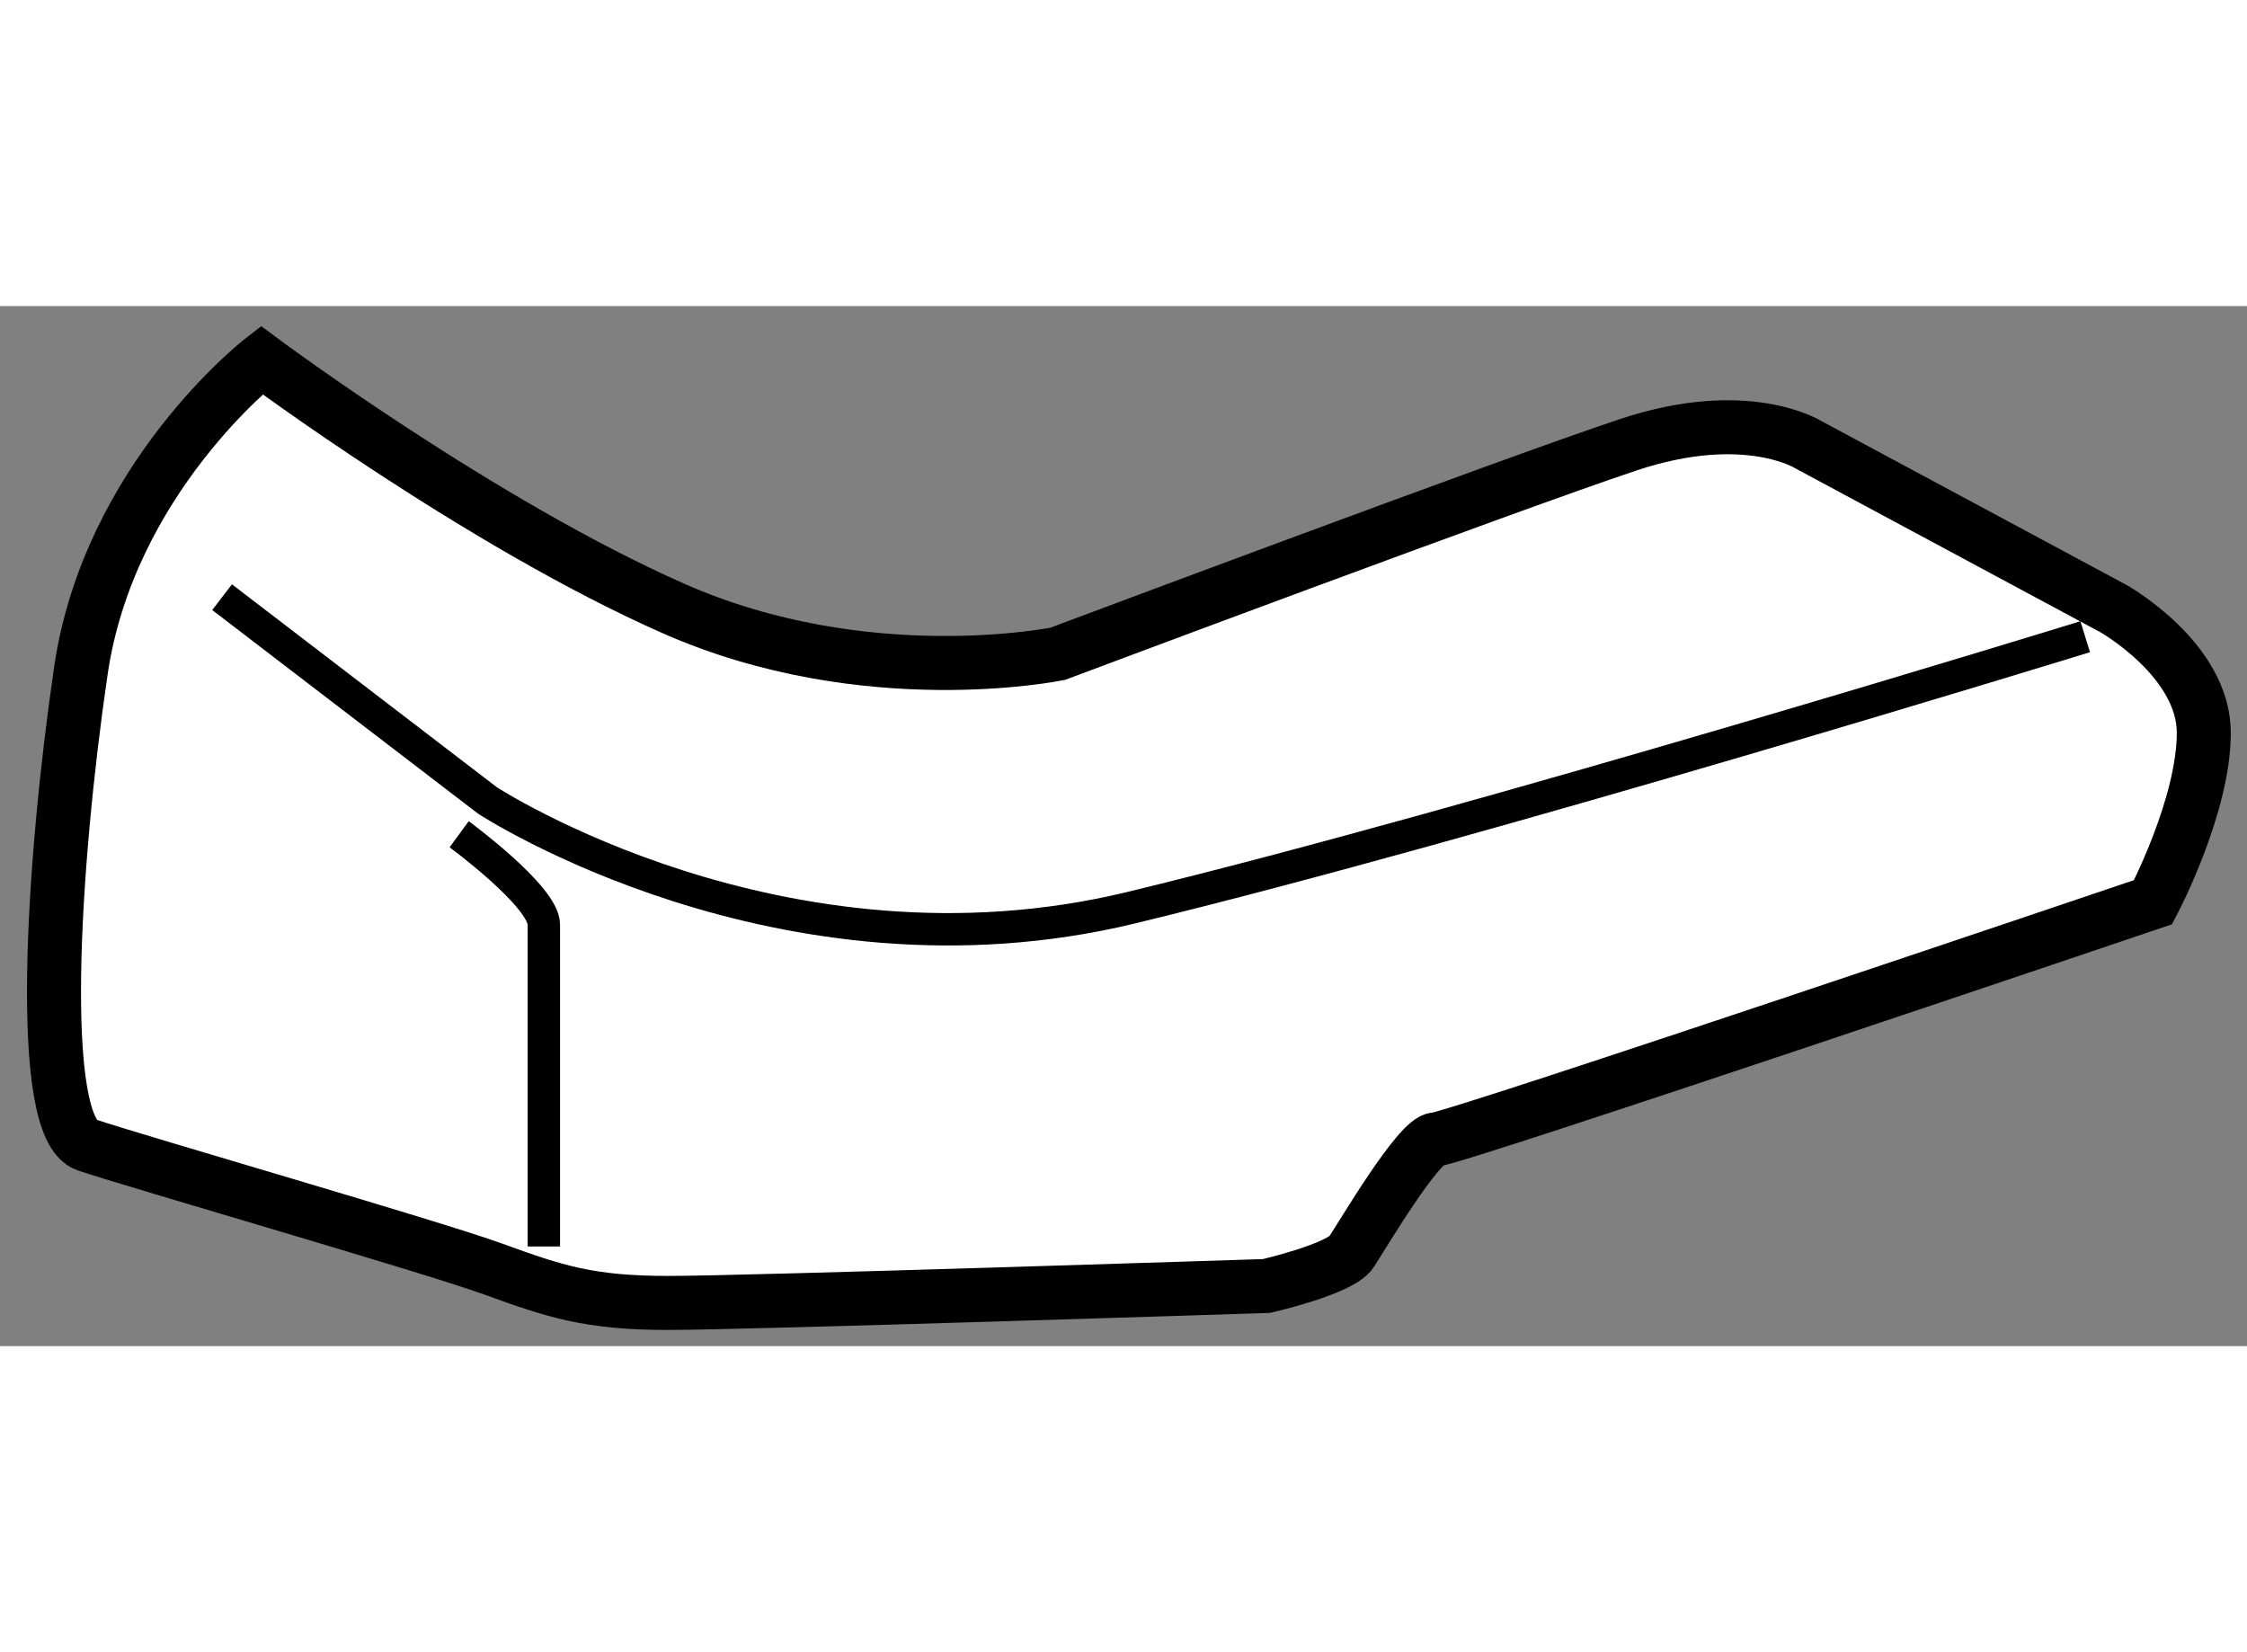
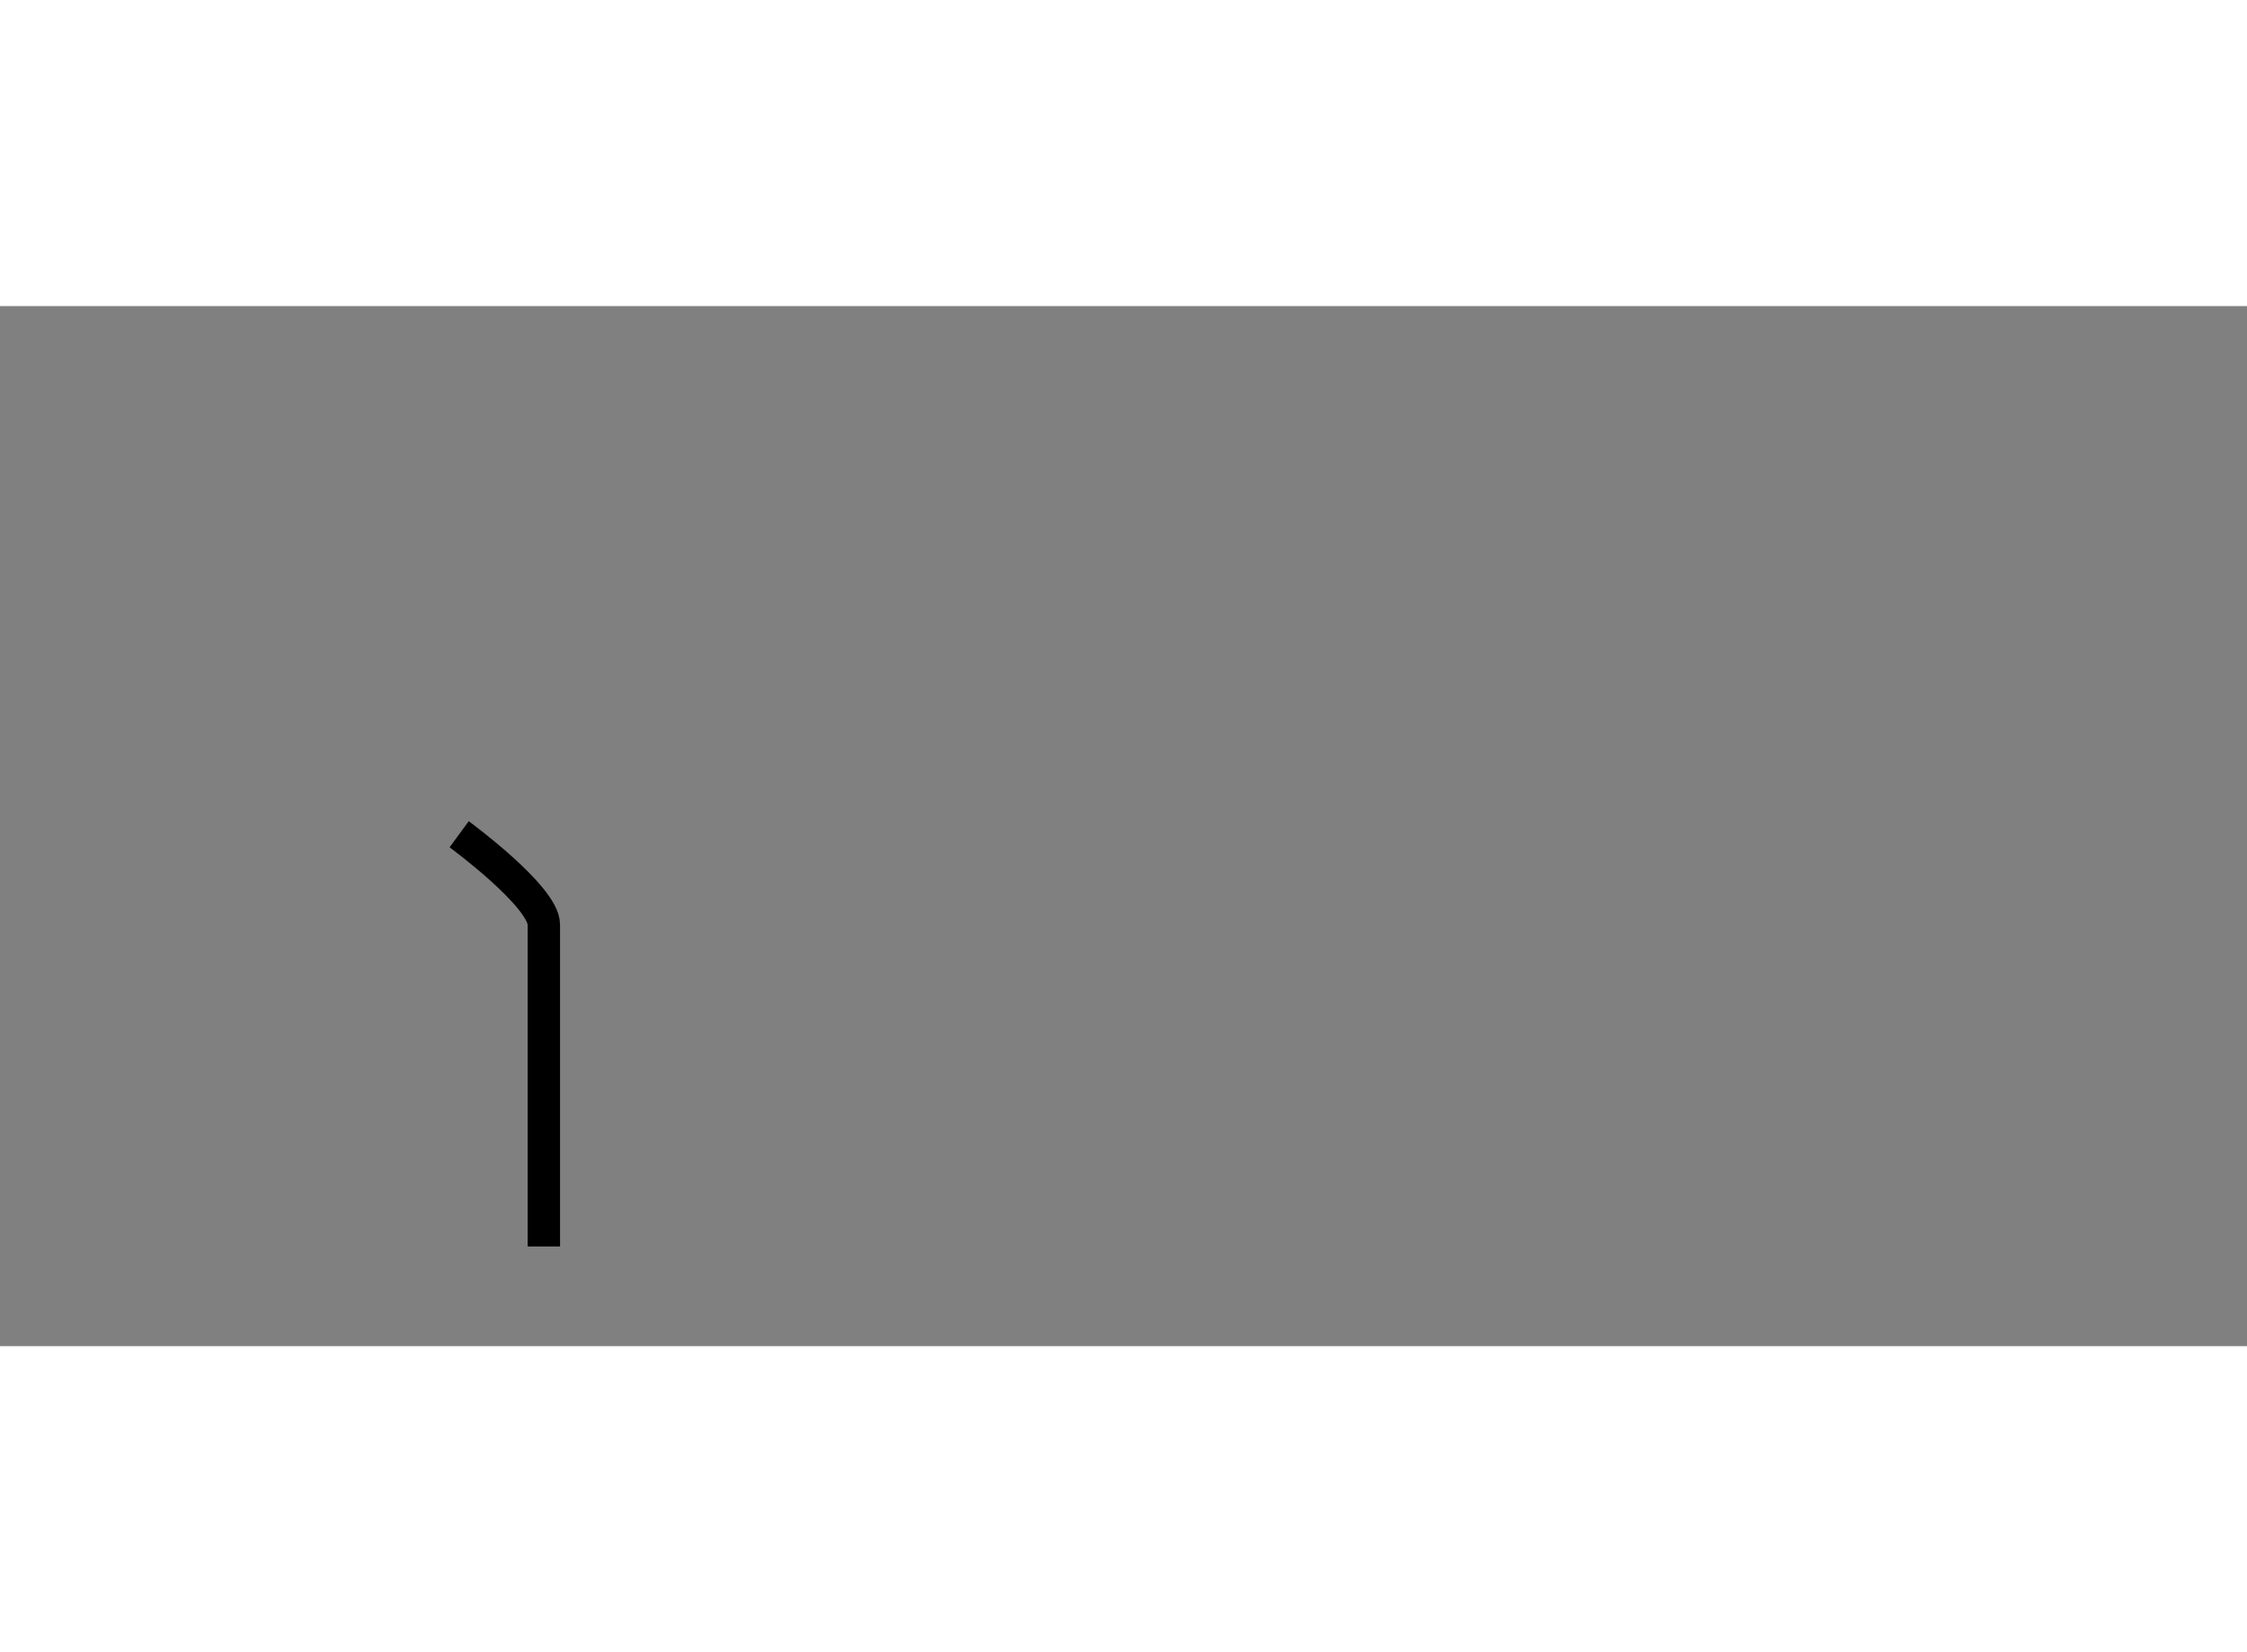
<svg xmlns="http://www.w3.org/2000/svg" version="1.1" x="0px" y="0px" width="244.8px" height="180px" viewBox="147.402 108.437 20.803 9.629" enable-background="new 0 0 244.8 180" xml:space="preserve">
  <rect x="147.402" y="108.437" width="20.803" height="9.629" fill="#808080" stroke="none" />
  <g>
-     <path fill="#FFFFFF" stroke="#000000" stroke-width="0.5" d="M149.824,108.937c0,0-1.412,1.097-1.673,2.874     s-0.417,4.234,0.053,4.392s3.188,0.94,3.763,1.149s0.89,0.314,1.621,0.314s5.54-0.157,5.54-0.157s0.68-0.156,0.784-0.313     s0.627-1.045,0.784-1.045s6.639-2.195,6.639-2.195s0.47-0.889,0.47-1.568s-0.836-1.15-0.836-1.15l-2.822-1.516     c0,0-0.575-0.367-1.673,0c-1.098,0.365-5.279,1.934-5.279,1.934s-1.777,0.366-3.555-0.418S149.824,108.937,149.824,108.937z" />
-     <path fill="none" stroke="#000000" stroke-width="0.3" d="M149.458,111.132l2.457,1.882c0,0,2.719,1.777,5.959,0.993     s8.833-2.509,8.833-2.509" />
    <path fill="none" stroke="#000000" stroke-width="0.3" d="M151.653,113.327c0,0,0.784,0.575,0.784,0.837c0,0.261,0,2.979,0,2.979" />
  </g>
</svg>